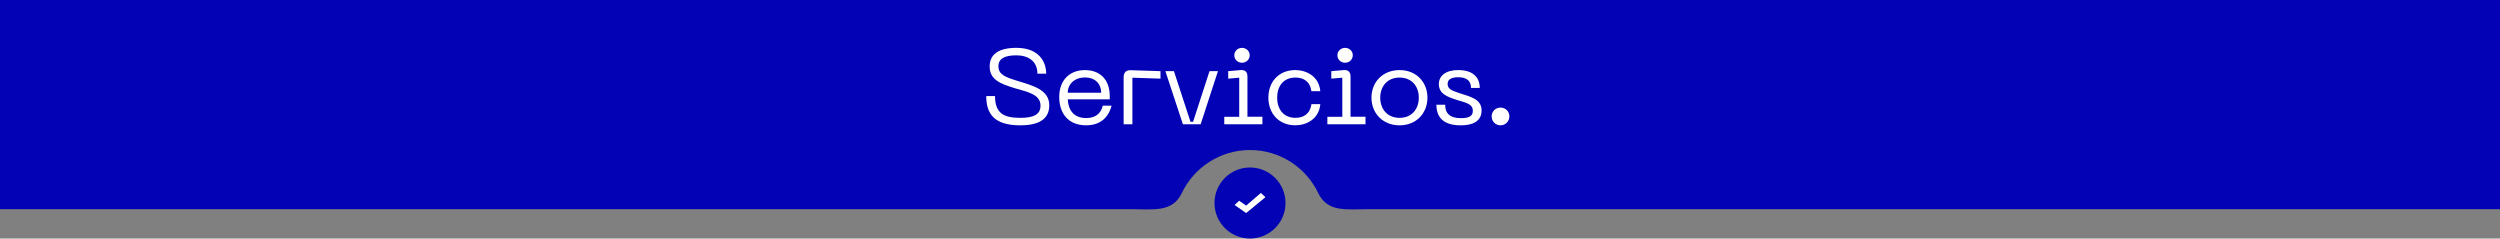
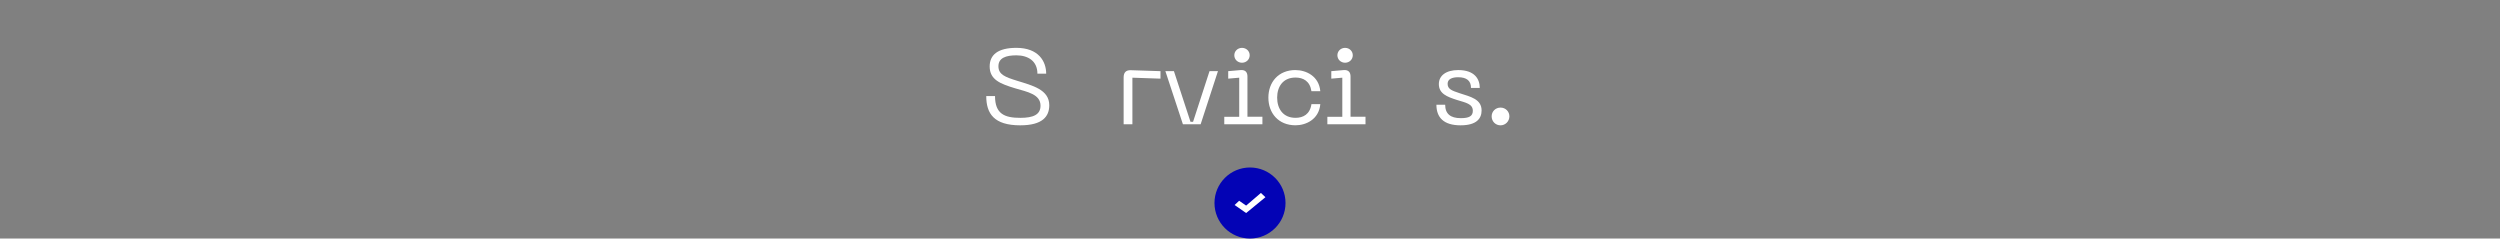
<svg xmlns="http://www.w3.org/2000/svg" id="Layer_1" data-name="Layer 1" viewBox="0 0 1440 137.39">
  <rect x="0" y="0" width="1440" height="137.39" fill="#808080" stroke="none" />
  <defs>
    <style>      .cls-1 {        fill: #0303b5;      }      .cls-1, .cls-2 {        stroke-width: 0px;      }      .cls-2 {        fill: #fff;      }    </style>
  </defs>
  <g>
-     <path class="cls-1" d="M1440,0v120.48h-651.62c-12.51,0-23.68,2.06-29.06-9.23-7-14.68-21.97-24.83-39.31-24.83s-32.31,10.15-39.31,24.82c-5.38,11.3-16.55,9.24-29.06,9.24H0V0h1440Z" />
    <g>
      <circle class="cls-1" cx="720" cy="116.93" r="20.46" />
      <path class="cls-2" d="M717.76,122.71l-6.62-4.63,2.61-2.45,4.02,2.79,8.51-7.28,2.61,2.45-11.11,9.12Z" />
    </g>
  </g>
  <g>
    <path class="cls-2" d="M587.71,72.19c-15.14,0-19.63-6.71-19.63-16.86h5.05c0,10.28,5.48,12.55,14.58,12.55,7.38,0,11.63-1.78,11.63-7.02,0-6.58-7.63-7.94-14.52-9.97-8.55-2.58-14.77-4.92-14.77-12.62,0-6.65,4.68-10.71,15.38-10.71,12.8,0,17.17,7.82,17.17,14.89h-5.05c0-7.38-5.48-10.58-12.12-10.58-5.97,0-10.34,1.48-10.34,6.28s3.82,6.22,10.95,8.43c8.49,2.65,18.34,4.98,18.34,14.03,0,6.46-3.88,11.57-16.68,11.57Z" />
-     <path class="cls-2" d="M624.93,40.37c8.62,0,14.28,5.48,14.28,14.89v1.97h-24.18c.31,5.78,3.08,10.77,10.65,10.77,5.05,0,8.43-2.46,9.54-7.14h5.05c-1.17,4.74-4.86,11.32-14.58,11.32-10.95,0-15.57-7.51-15.57-16.31,0-9.85,6.15-15.51,14.83-15.51ZM634.29,53.42c0-4.92-3.26-8.8-9.35-8.8s-9.91,3.88-9.91,8.8h19.26Z" />
    <path class="cls-2" d="M647.21,44.62c0-2.89,1.35-4.31,4.25-4.18l16.98.55v4.31l-16.18-.55v26.83h-5.05v-26.95Z" />
    <path class="cls-2" d="M701.54,40.99l-9.97,30.58h-10.22l-10.09-30.58h4.92l9.54,29.17h1.48l9.48-29.17h4.86Z" />
    <path class="cls-2" d="M705.17,67.27h8.62v-22.52l-6.34.55v-4.31l7.08-.62c2.89-.25,4,1.35,4,3.69v23.2h8.62v4.31h-21.97v-4.31ZM710.96,31.82c0-2.34,1.91-4.25,4.43-4.25s4.43,1.91,4.43,4.25c0,2.46-1.97,4.31-4.43,4.31s-4.43-1.85-4.43-4.31Z" />
    <path class="cls-2" d="M746.22,40.37c5.91,0,13.48,3.32,14.28,12.18h-5.11c-.86-5.85-4.74-7.88-9.17-7.88-7.26,0-10.58,5.29-10.58,11.57s3.32,11.63,10.58,11.63c4.43,0,8.31-2.03,9.17-7.88h5.11c-.8,8.86-8.37,12.18-14.28,12.18-9.91,0-15.63-7.08-15.63-15.94s5.72-15.88,15.63-15.88Z" />
    <path class="cls-2" d="M764.55,67.27h8.62v-22.52l-6.34.55v-4.31l7.08-.62c2.89-.25,4,1.35,4,3.69v23.2h8.62v4.31h-21.97v-4.31ZM770.34,31.82c0-2.34,1.91-4.25,4.43-4.25s4.43,1.91,4.43,4.25c0,2.46-1.97,4.31-4.43,4.31s-4.43-1.85-4.43-4.31Z" />
-     <path class="cls-2" d="M806.15,40.37c9.72,0,16.06,7.02,16.06,15.88s-6.34,15.94-16.06,15.94-16.18-7.02-16.18-15.94,6.4-15.88,16.18-15.88ZM806.15,67.88c7.2,0,11.08-5.23,11.08-11.63s-3.88-11.57-11.08-11.57-11.14,5.23-11.14,11.57,3.88,11.63,11.14,11.63Z" />
    <path class="cls-2" d="M841.34,72.19c-9.91,0-13.97-4.62-13.97-11.88h5.05c0,5.29,3.08,7.75,8.98,7.75,4.74,0,6.95-1.11,6.95-4.25,0-4-4.12-4.68-9.11-6.22-5.78-1.85-10.46-3.63-10.46-9.17,0-4.86,4.12-8.06,11.14-8.06,9.54,0,12.43,5.23,12.43,10.28h-5.05c0-4.12-2.52-6.15-7.38-6.15-3.38,0-6.09.98-6.09,3.75,0,2.95,2.09,3.88,7.02,5.48,6.03,1.97,12.55,3.32,12.55,9.91,0,4.62-2.89,8.55-12.06,8.55Z" />
    <path class="cls-2" d="M859.19,67.02c0-2.83,2.22-5.05,5.11-5.05s5.11,2.22,5.11,5.05-2.28,5.17-5.11,5.17-5.11-2.22-5.11-5.17Z" />
  </g>
</svg>